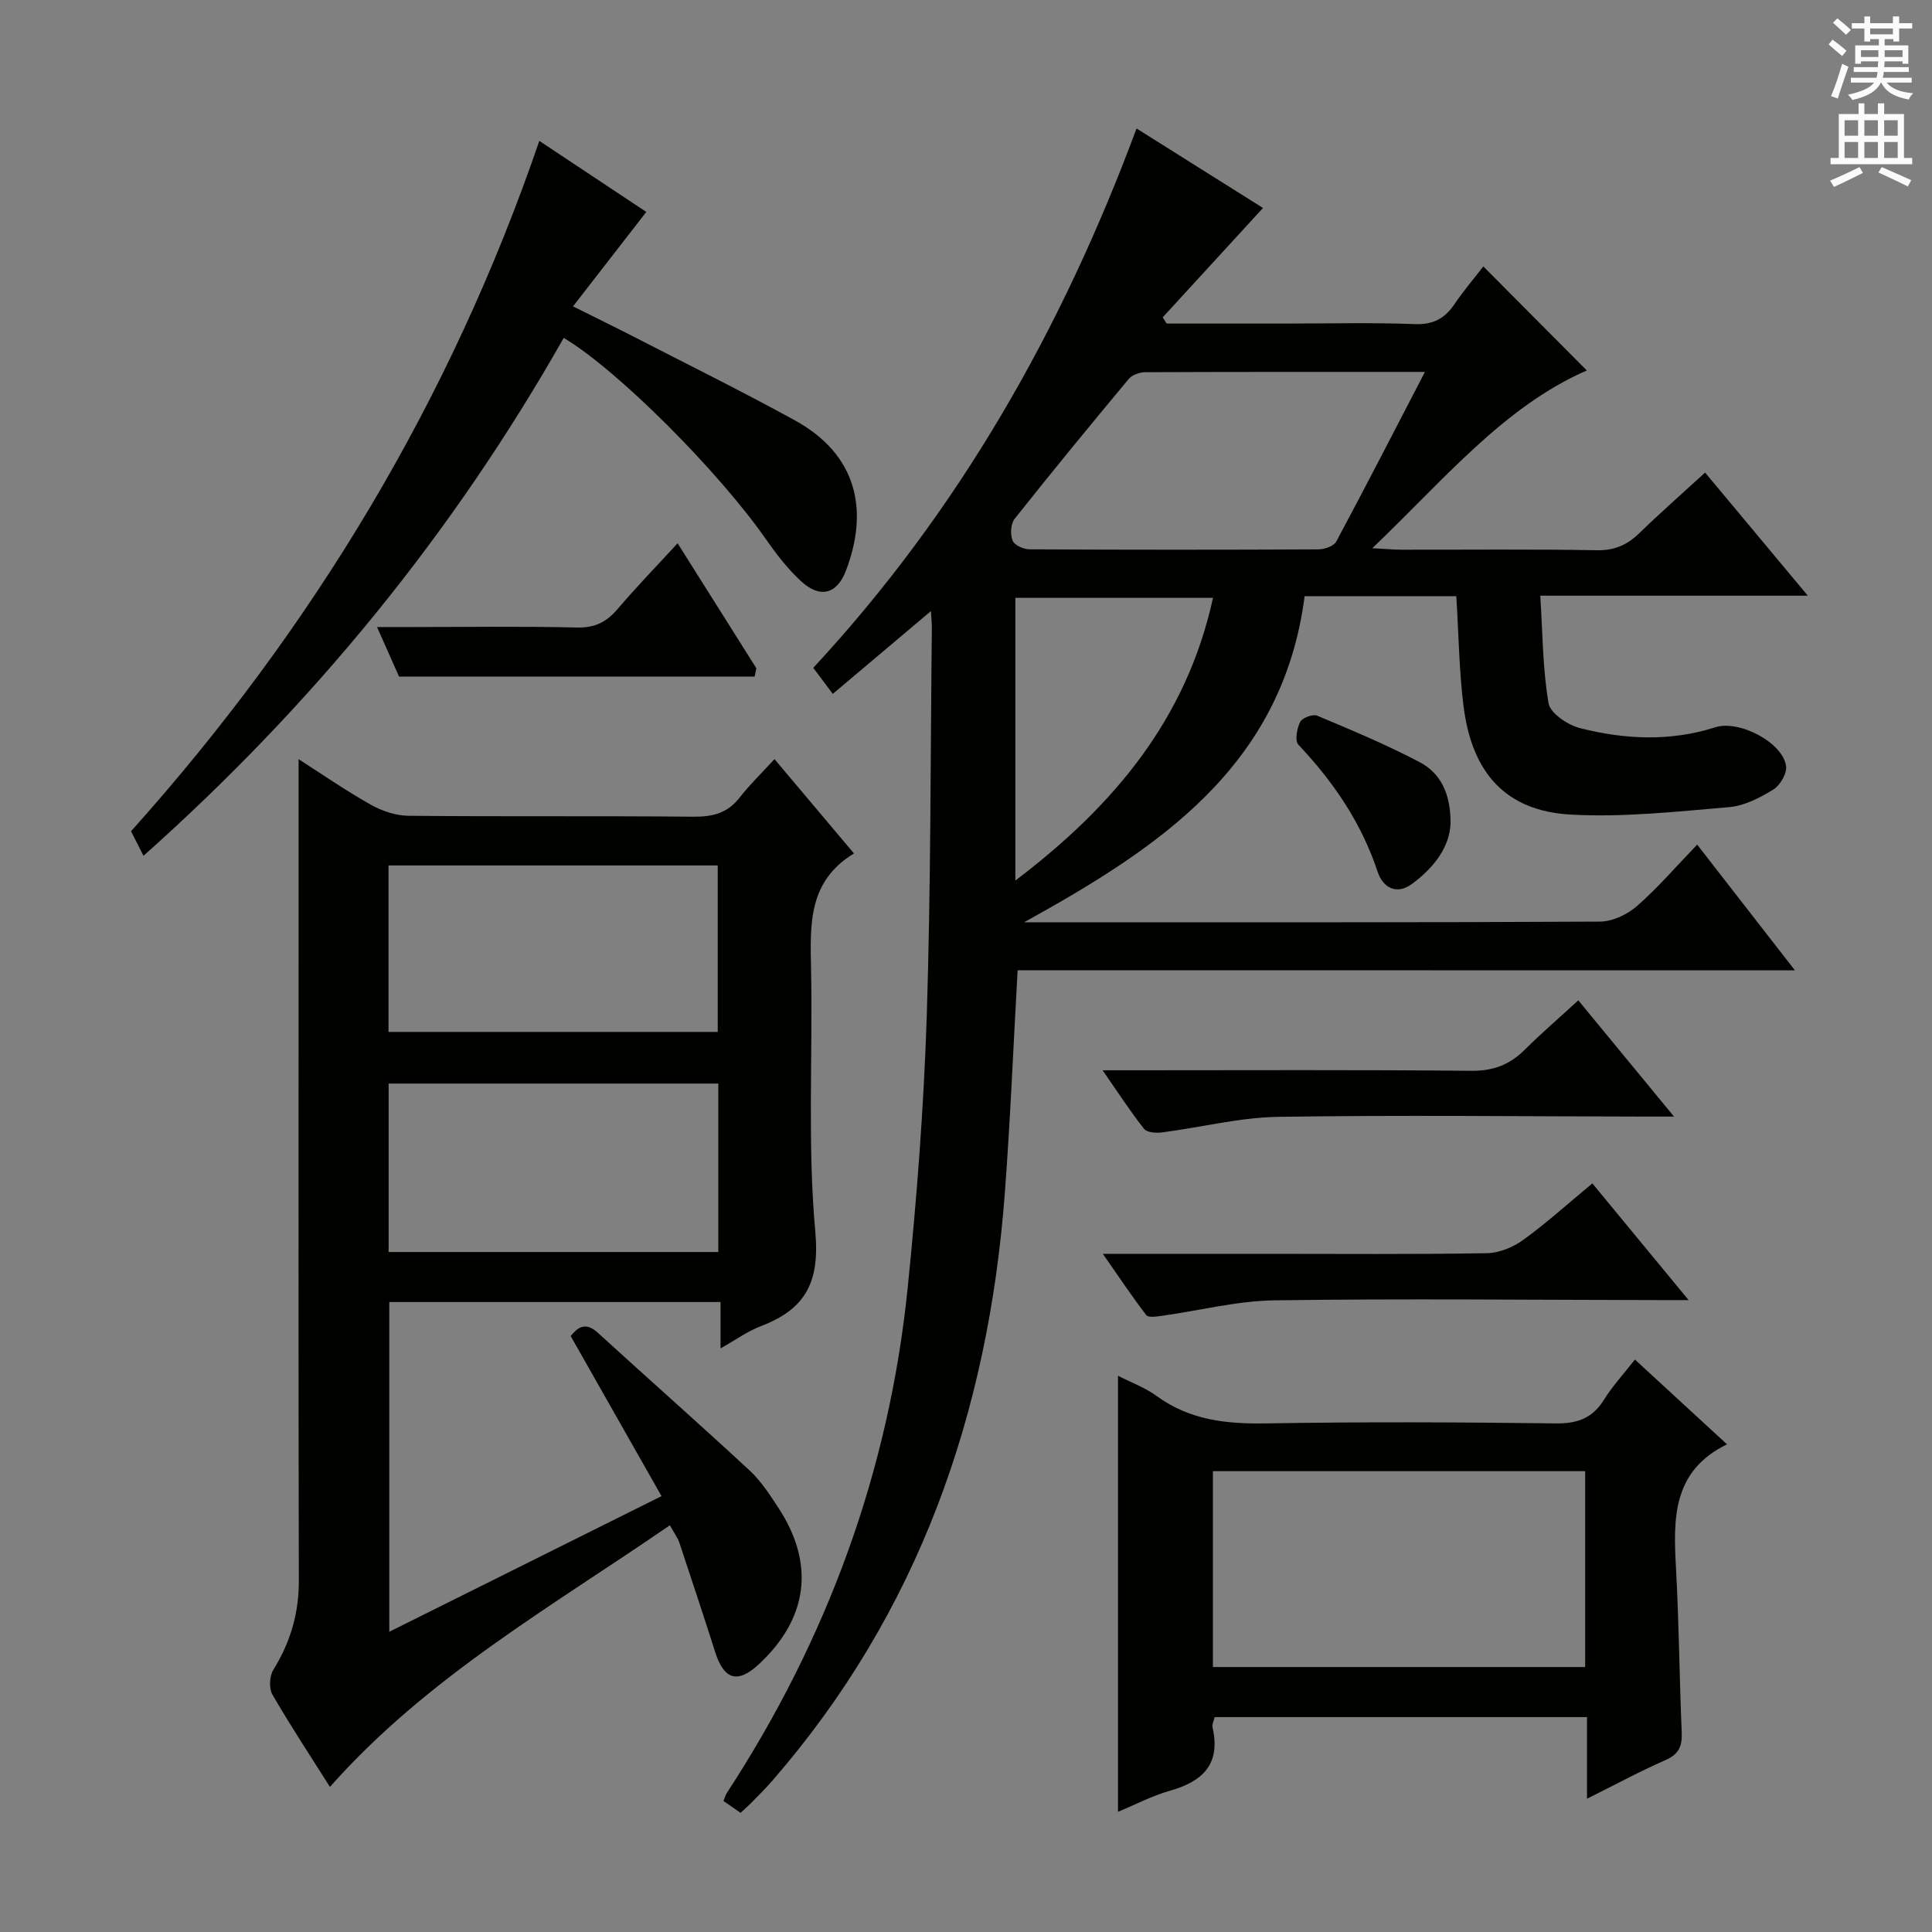
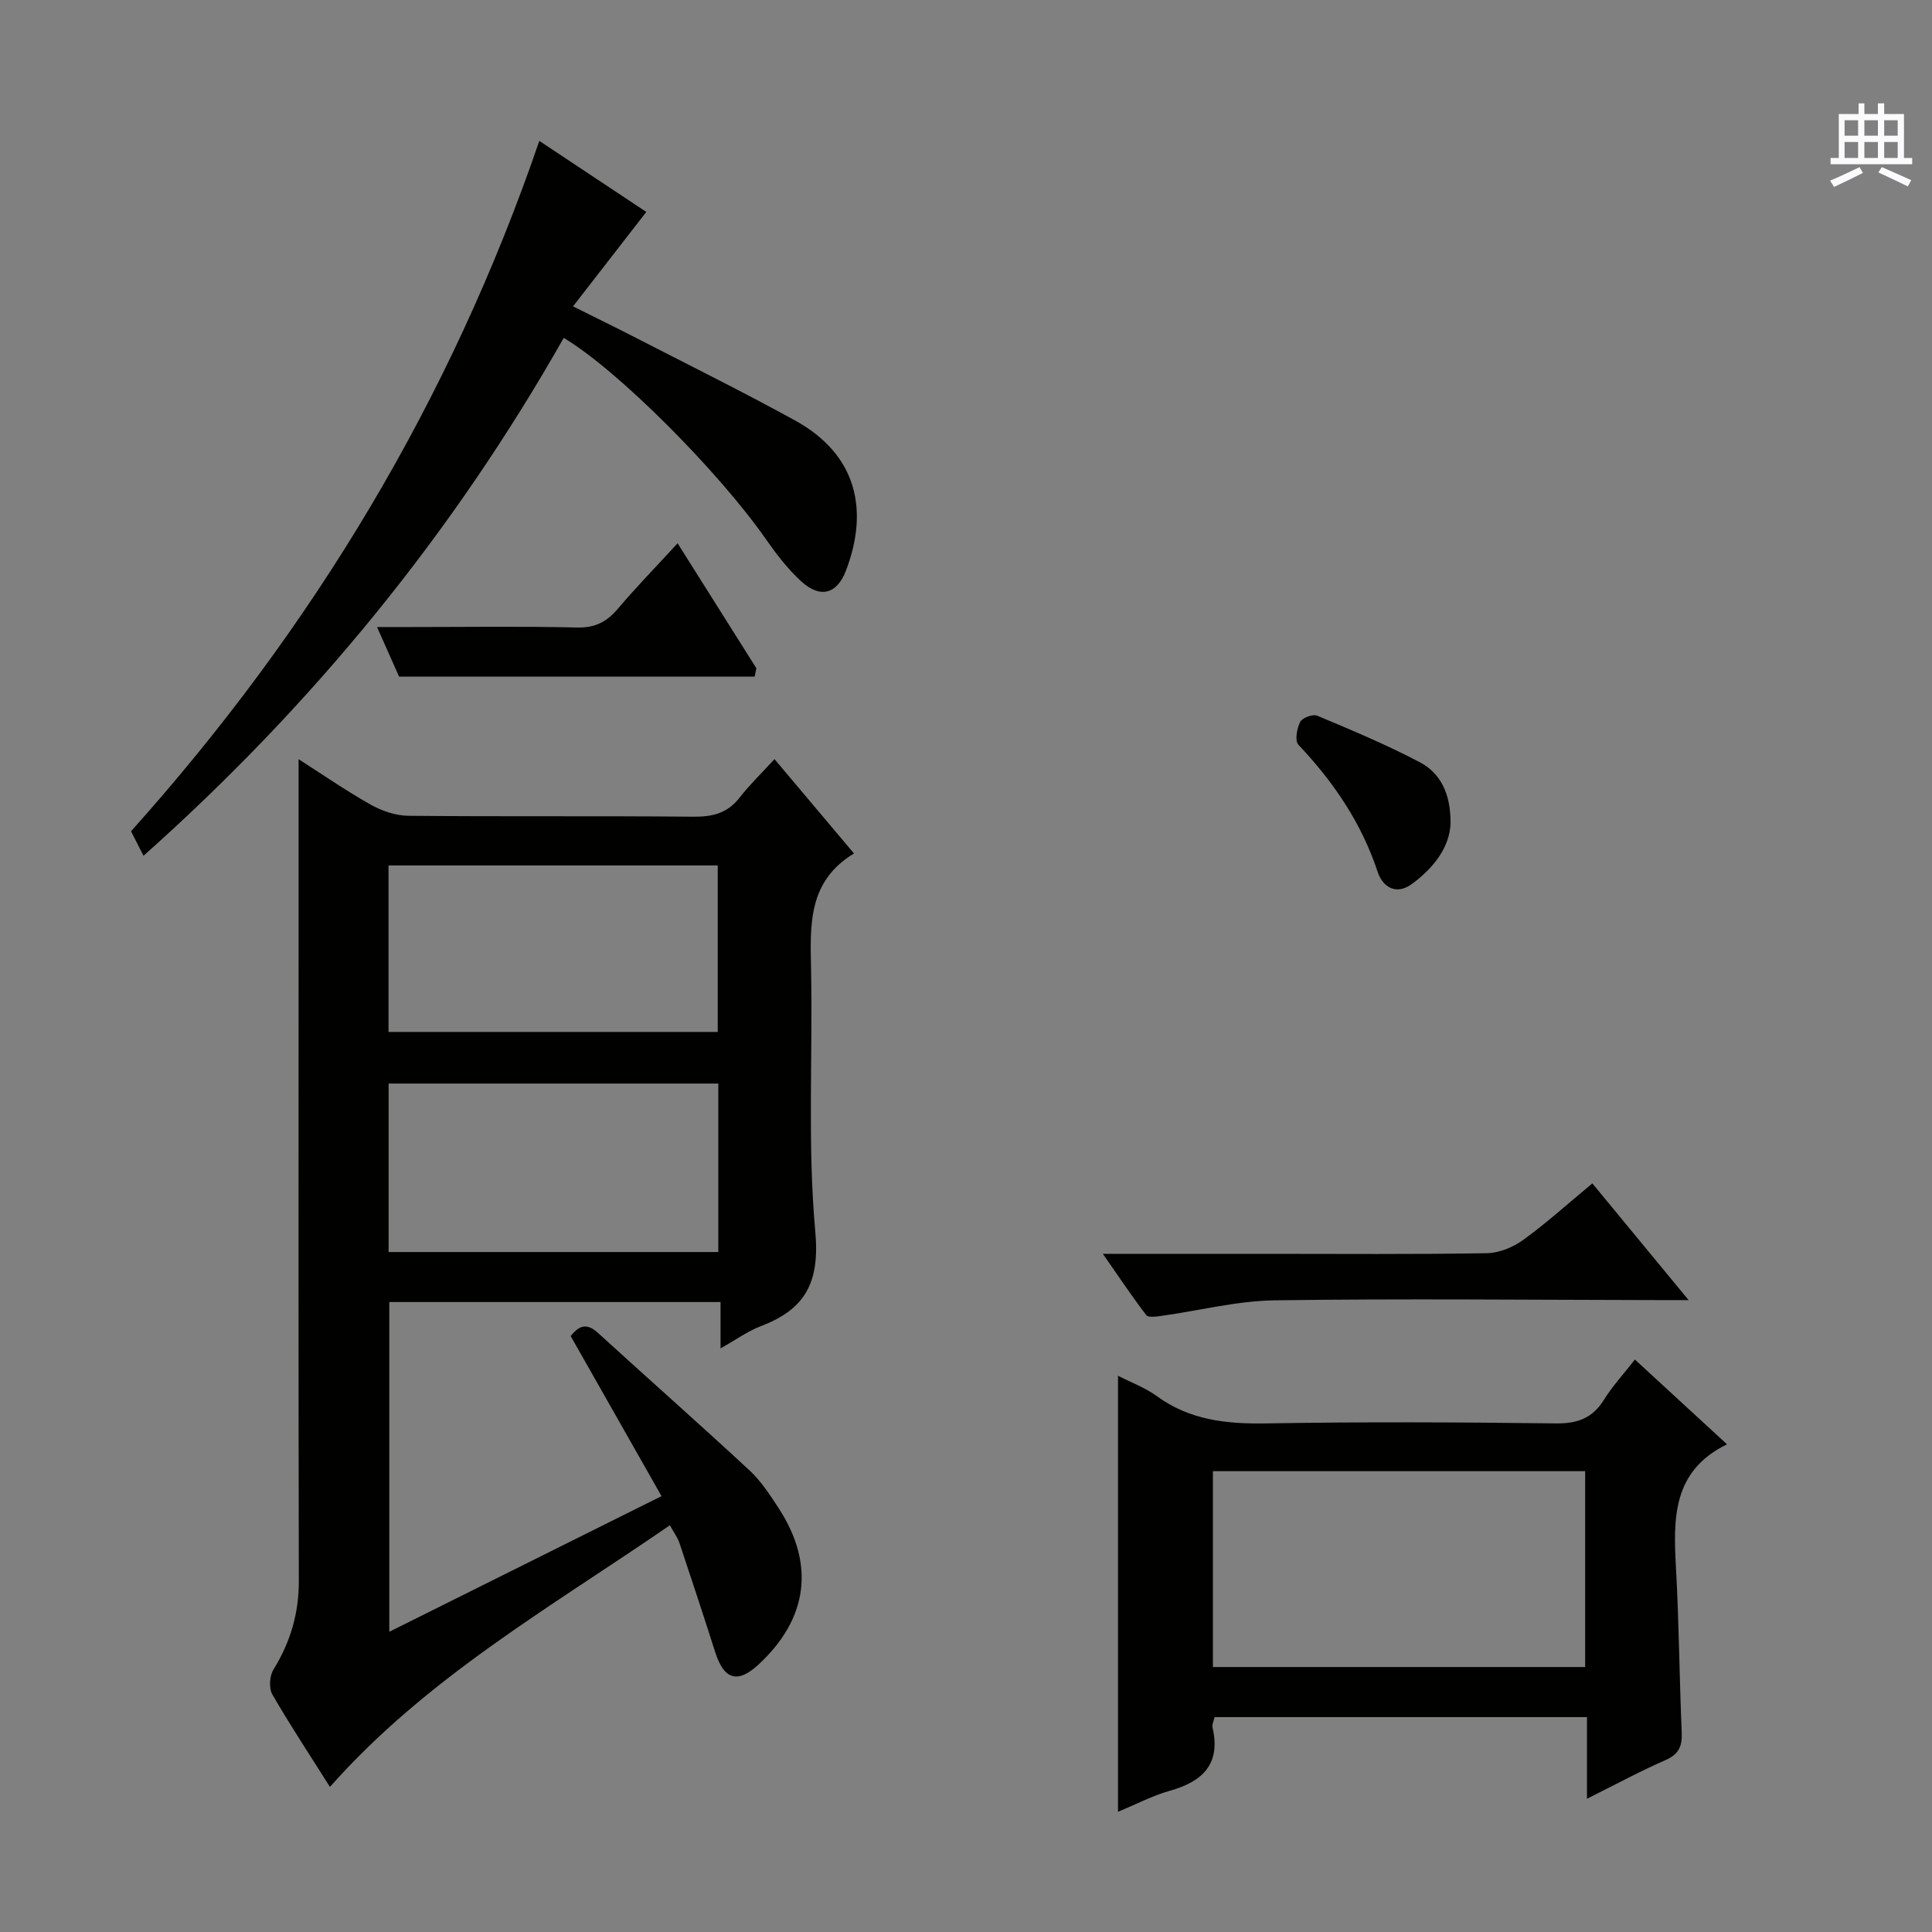
<svg xmlns="http://www.w3.org/2000/svg" enable-background="new 0 0 400 400" viewBox="0 0 400 400">
  <rect x="0" y="0" width="400" height="400" fill="#808080" stroke="none" />
  <g fill="#010100">
-     <path d="m210.69 200.88c-.91 16.06-1.52 31.18-2.66 46.25-3.44 45.48-17.82 86.69-48.14 121.56-1.31 1.51-2.73 2.92-4.13 4.35-.69.71-1.44 1.36-2.43 2.29-1.22-.85-2.38-1.65-3.54-2.45.3-.74.41-1.23.67-1.63 20.81-31.87 33.6-66.68 37.46-104.56 1.9-18.67 3.34-37.43 3.95-56.19.86-26.79.76-53.62 1.06-80.43.01-.81-.08-1.62-.19-3.55-7.1 5.99-13.6 11.47-20.32 17.14-1.4-1.87-2.66-3.55-4.04-5.39 30.19-32.56 51.48-70.08 66.93-111.67 9.06 5.7 17.84 11.22 26.18 16.46-7 7.64-13.89 15.15-20.77 22.65.28.43.55.85.83 1.28h24.79c8.83 0 17.68-.23 26.5.11 3.81.15 6.23-1.09 8.28-4.11 1.95-2.88 4.22-5.53 5.99-7.83 7.34 7.38 14.56 14.64 21.42 21.54-17.19 7.5-29.55 22.62-44.41 36.8 2.86.15 4.42.3 5.99.31 13.5.02 27-.13 40.5.11 3.67.07 6.28-1.09 8.8-3.54 4.28-4.16 8.77-8.1 13.61-12.54 6.94 8.31 13.68 16.39 21.27 25.49-19.01 0-36.71 0-55.39 0 .5 7.88.49 15.17 1.71 22.26.36 2.09 3.98 4.51 6.52 5.16 9.27 2.36 18.7 2.81 28.02-.18 4.91-1.58 13.99 3.17 14.64 8.06.2 1.52-1.25 3.99-2.66 4.85-2.77 1.69-5.98 3.37-9.13 3.63-10.91.92-21.93 2.15-32.8 1.54-13.4-.75-20.46-8.54-22.2-22.51-.9-7.23-.98-14.56-1.49-22.71-4.99 0-10.24 0-15.49 0-5.15 0-10.31 0-15.91 0-4.56 35.26-30.2 52.09-58.08 67.52h4.21c38.33 0 76.67.06 115-.14 2.6-.01 5.69-1.47 7.69-3.23 4.36-3.82 8.17-8.27 12.45-12.71 6.78 8.72 13.19 16.96 20.24 26.03-54.31-.02-107.66-.02-160.93-.02zm84.33-123.88c-19.99 0-38.95-.02-57.9.06-1.17.01-2.73.55-3.43 1.4-7.98 9.57-15.89 19.21-23.63 28.97-.81 1.03-.92 3.2-.42 4.48.36.94 2.24 1.81 3.45 1.82 19.96.11 39.92.11 59.88.01 1.27-.01 3.18-.67 3.69-1.62 6.09-11.36 11.98-22.84 18.36-35.12zm-84.8 105.31c20.44-15.51 35.44-33.46 40.92-58.53-14 0-27.38 0-40.92 0z" />
    <path d="m68.31 369.96c-4.05-6.42-8.18-12.66-11.92-19.13-.74-1.29-.59-3.84.22-5.15 3.52-5.69 5.28-11.66 5.26-18.39-.1-43.66-.05-87.32-.05-130.97 0-12.95 0-25.89 0-39.14 4.63 2.96 9.63 6.42 14.9 9.4 2.32 1.31 5.19 2.29 7.82 2.32 19.66.19 39.33 0 58.99.19 3.96.04 7.05-.7 9.57-3.92 2.12-2.72 4.63-5.14 7.25-8 5.73 6.79 10.84 12.86 16.46 19.53-9.54 5.77-9.07 14.74-8.89 23.88.37 18.15-.76 36.42.88 54.44.95 10.52-2.08 16.04-11.26 19.54-2.73 1.04-5.19 2.83-8.36 4.61 0-3.44 0-6.33 0-9.6-23.01 0-45.57 0-68.58 0v68.27c18.41-9.18 36.74-18.31 56.36-28.08-6.28-11.06-12.45-21.95-18.81-33.15 1.38-1.65 2.94-3.13 5.64-.66 10.44 9.53 21.04 18.88 31.4 28.49 2.4 2.23 4.26 5.11 6.07 7.89 7.51 11.59 6 22.82-4.19 32.27-4.32 4.01-7.15 3.2-8.97-2.47-2.42-7.58-4.91-15.14-7.43-22.69-.36-1.07-1.08-2.02-1.98-3.65-24.45 16.84-50.26 31.44-70.38 54.17zm12.15-145.62v34.88h68.26c0-11.81 0-23.24 0-34.88-22.83 0-45.4 0-68.26 0zm-.02-45.16v34.47h68.16c0-11.73 0-23.11 0-34.47-22.84 0-45.29 0-68.16 0z" />
    <path d="m231.47 375.11c0-30.39 0-60.09 0-90.28 2.82 1.45 5.67 2.49 8.02 4.21 6.85 5 14.45 5.8 22.67 5.66 19.99-.34 40-.25 59.99 0 4.48.05 7.57-1.09 9.95-4.92 1.74-2.8 4.02-5.26 6.39-8.3 6.3 5.8 12.36 11.37 19.07 17.55-11.4 5.55-11.12 15.47-10.56 25.72.62 11.3.7 22.62 1.18 33.92.12 2.84-.57 4.51-3.34 5.73-5.27 2.31-10.35 5.06-16.27 8.01 0-6.08 0-11.33 0-16.9-25.94 0-51.35 0-77.09 0-.14.66-.59 1.48-.43 2.17 1.72 7.56-2.04 11.16-8.85 13.08-3.62 1.02-7.02 2.82-10.73 4.35zm19.65-29.97h77.07c0-13.85 0-27.25 0-40.55-25.92 0-51.44 0-77.07 0z" />
    <path d="m29.71 177.18c-1.04-2.05-1.78-3.51-2.58-5.08 37.63-41.99 66.13-89.2 84.53-142.93 6.89 4.58 14.83 9.85 22.15 14.71-4.98 6.41-9.83 12.67-15.17 19.55 4.96 2.48 8.65 4.27 12.29 6.14 11.23 5.78 22.57 11.38 33.64 17.46 12.95 7.12 15.32 18.67 10.58 31.1-1.88 4.93-5.38 5.8-9.28 2.22-2.78-2.55-5.15-5.64-7.32-8.75-9.76-13.99-30.67-35.01-41.84-41.64-22.88 40.37-51.81 75.87-87 107.22z" />
    <path d="m228.33 259.59h33.58c15.31 0 30.62.13 45.93-.13 2.55-.04 5.43-1.23 7.54-2.76 4.83-3.5 9.27-7.53 14.3-11.69 6.47 7.84 12.83 15.55 19.93 24.16-2.82 0-4.57 0-6.31 0-26.46-.04-52.92-.33-79.38.05-7.85.11-15.67 2.14-23.52 3.23-1.03.14-2.67.37-3.08-.17-2.96-3.87-5.67-7.93-8.99-12.69z" />
-     <path d="m326.77 207.11c6.59 8 12.79 15.53 19.82 24.07-2.63 0-4.32 0-6.02 0-25.31-.04-50.62-.34-75.91.05-8.03.13-16.02 2.18-24.04 3.22-1.24.16-3.15.04-3.76-.74-2.84-3.59-5.33-7.45-8.58-12.12h6.38c23.31 0 46.62-.12 69.92.11 4.53.04 7.94-1.22 11.06-4.33 3.42-3.39 7.07-6.54 11.13-10.26z" />
    <path d="m140.29 112.48c5.62 8.91 10.97 17.4 16.31 25.88-.12.57-.24 1.15-.36 1.72-24.24 0-48.47 0-73.62 0-.95-2.15-2.55-5.74-4.56-10.26h6.96c11.48 0 22.96-.18 34.43.1 3.75.09 6.18-1.17 8.49-3.91 3.85-4.53 8.01-8.8 12.35-13.53z" />
    <path d="m300.32 170.46c-.17 4.88-3.4 9.16-7.96 12.53-3.33 2.46-6.1.63-7.12-2.45-3.36-10.17-9.15-18.66-16.43-26.36-.76-.81-.3-3.37.38-4.72.43-.85 2.62-1.66 3.51-1.29 7.15 3 14.32 6 21.18 9.6 4.36 2.28 6.48 6.51 6.44 12.69z" />
  </g>
-   <path d="m378.6 9.2.8-1c.9.7 1.9 1.4 2.9 2.3l-.9 1.1c-1.1-.9-2-1.7-2.8-2.4zm.5 10.7c.9-2.1 1.6-4.3 2.3-6.7.4.2.8.4 1.3.6-.7 2.1-1.5 4.3-2.2 6.6zm.4-15.2.9-.9c1 .8 2 1.6 2.8 2.4l-1 1c-1-.9-1.9-1.8-2.7-2.5zm12.5-1.3h1.2v1.4h2.7v1.1h-2.7v2.7h-1.2v-.5h-1.8v1.3h4.9v3.8h-1.2v-.5h-3.7c0 .4-.1.9-.1 1.2h5.1v1h-5.2c0 .5-.1.9-.2 1.2h6v1h-5.2c1.1 1.3 2.9 2 5.5 2.2-.4.4-.7.8-.9 1.3-2.9-.5-4.8-1.6-5.7-3.5h-.1c-.8 1.7-2.7 2.9-5.9 3.6-.2-.4-.6-.8-.9-1.1 2.8-.6 4.6-1.4 5.4-2.5h-4.8v-1h5.3c.1-.3.2-.7.2-1.2h-4.9v-1h5c0-.4 0-.8.1-1.2h-3.6v.5h-1.2v-3.8h4.9v-1.3h-1.8v.5h-1.2v-2.7h-2.6v-1.1h2.6v-1.4h1.2v1.4h4.7v-1.4zm-6.7 8.4h3.6c0-.4 0-.9 0-1.4h-3.6zm1.9-4.7h4.7v-1.2h-4.7zm6.7 3.3h-3.7v1.4h3.7z" fill="#fbfafc" />
  <path d="m384.7 21.4h1.3v2.2h2.8v-2.2h1.3v2.2h4.1v9.1h1.7v1.3h-16.9v-1.3h1.7v-9.1h4.1v-2.2zm.3 13.2.7 1.2c-1.8.9-3.8 1.9-6 2.9-.2-.4-.5-.8-.8-1.3 2.4-1 4.4-2 6.1-2.8zm-3.1-6.5h2.8v-3.2h-2.8zm0 4.6h2.8v-3.3h-2.8zm4.1-4.6h2.8v-3.2h-2.8zm0 4.6h2.8v-3.3h-2.8zm3.6 1.9c2.1.9 4.1 1.8 6.1 2.7l-.7 1.3c-2.2-1.1-4.2-2-6.1-2.9zm3.3-9.7h-2.8v3.2h2.8zm-2.8 7.8h2.8v-3.3h-2.8z" fill="#fbfafc" />
</svg>